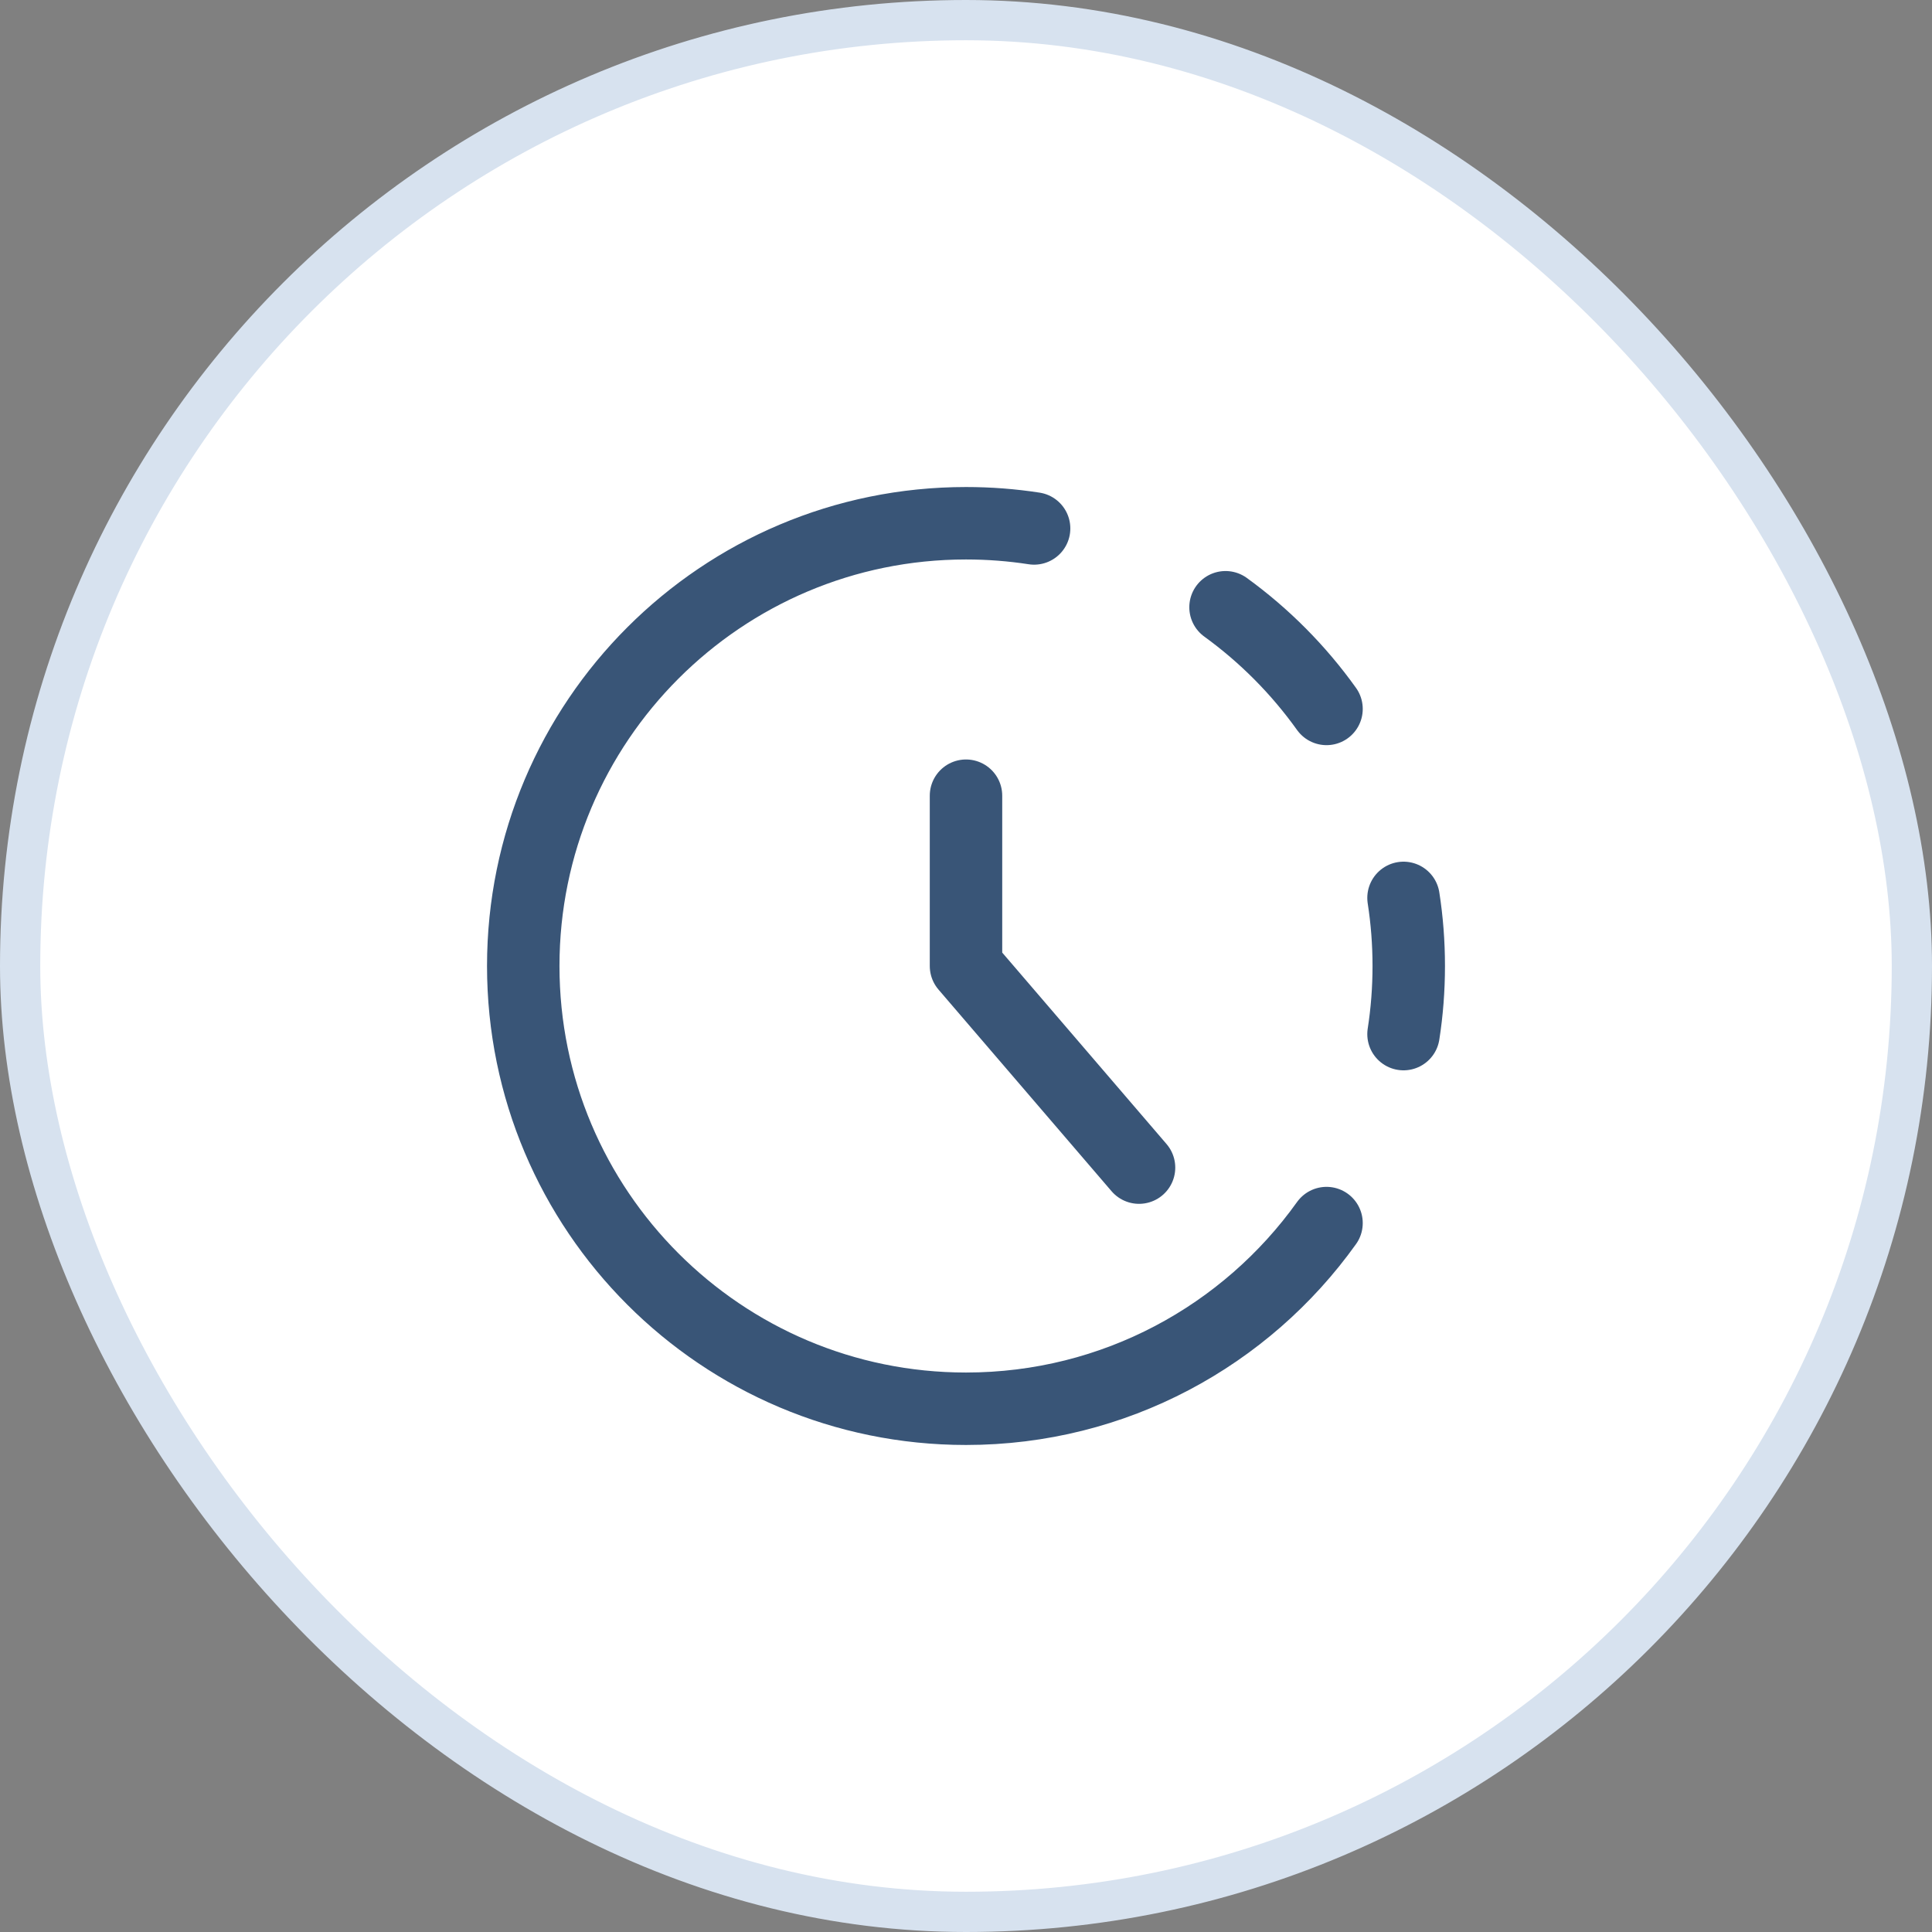
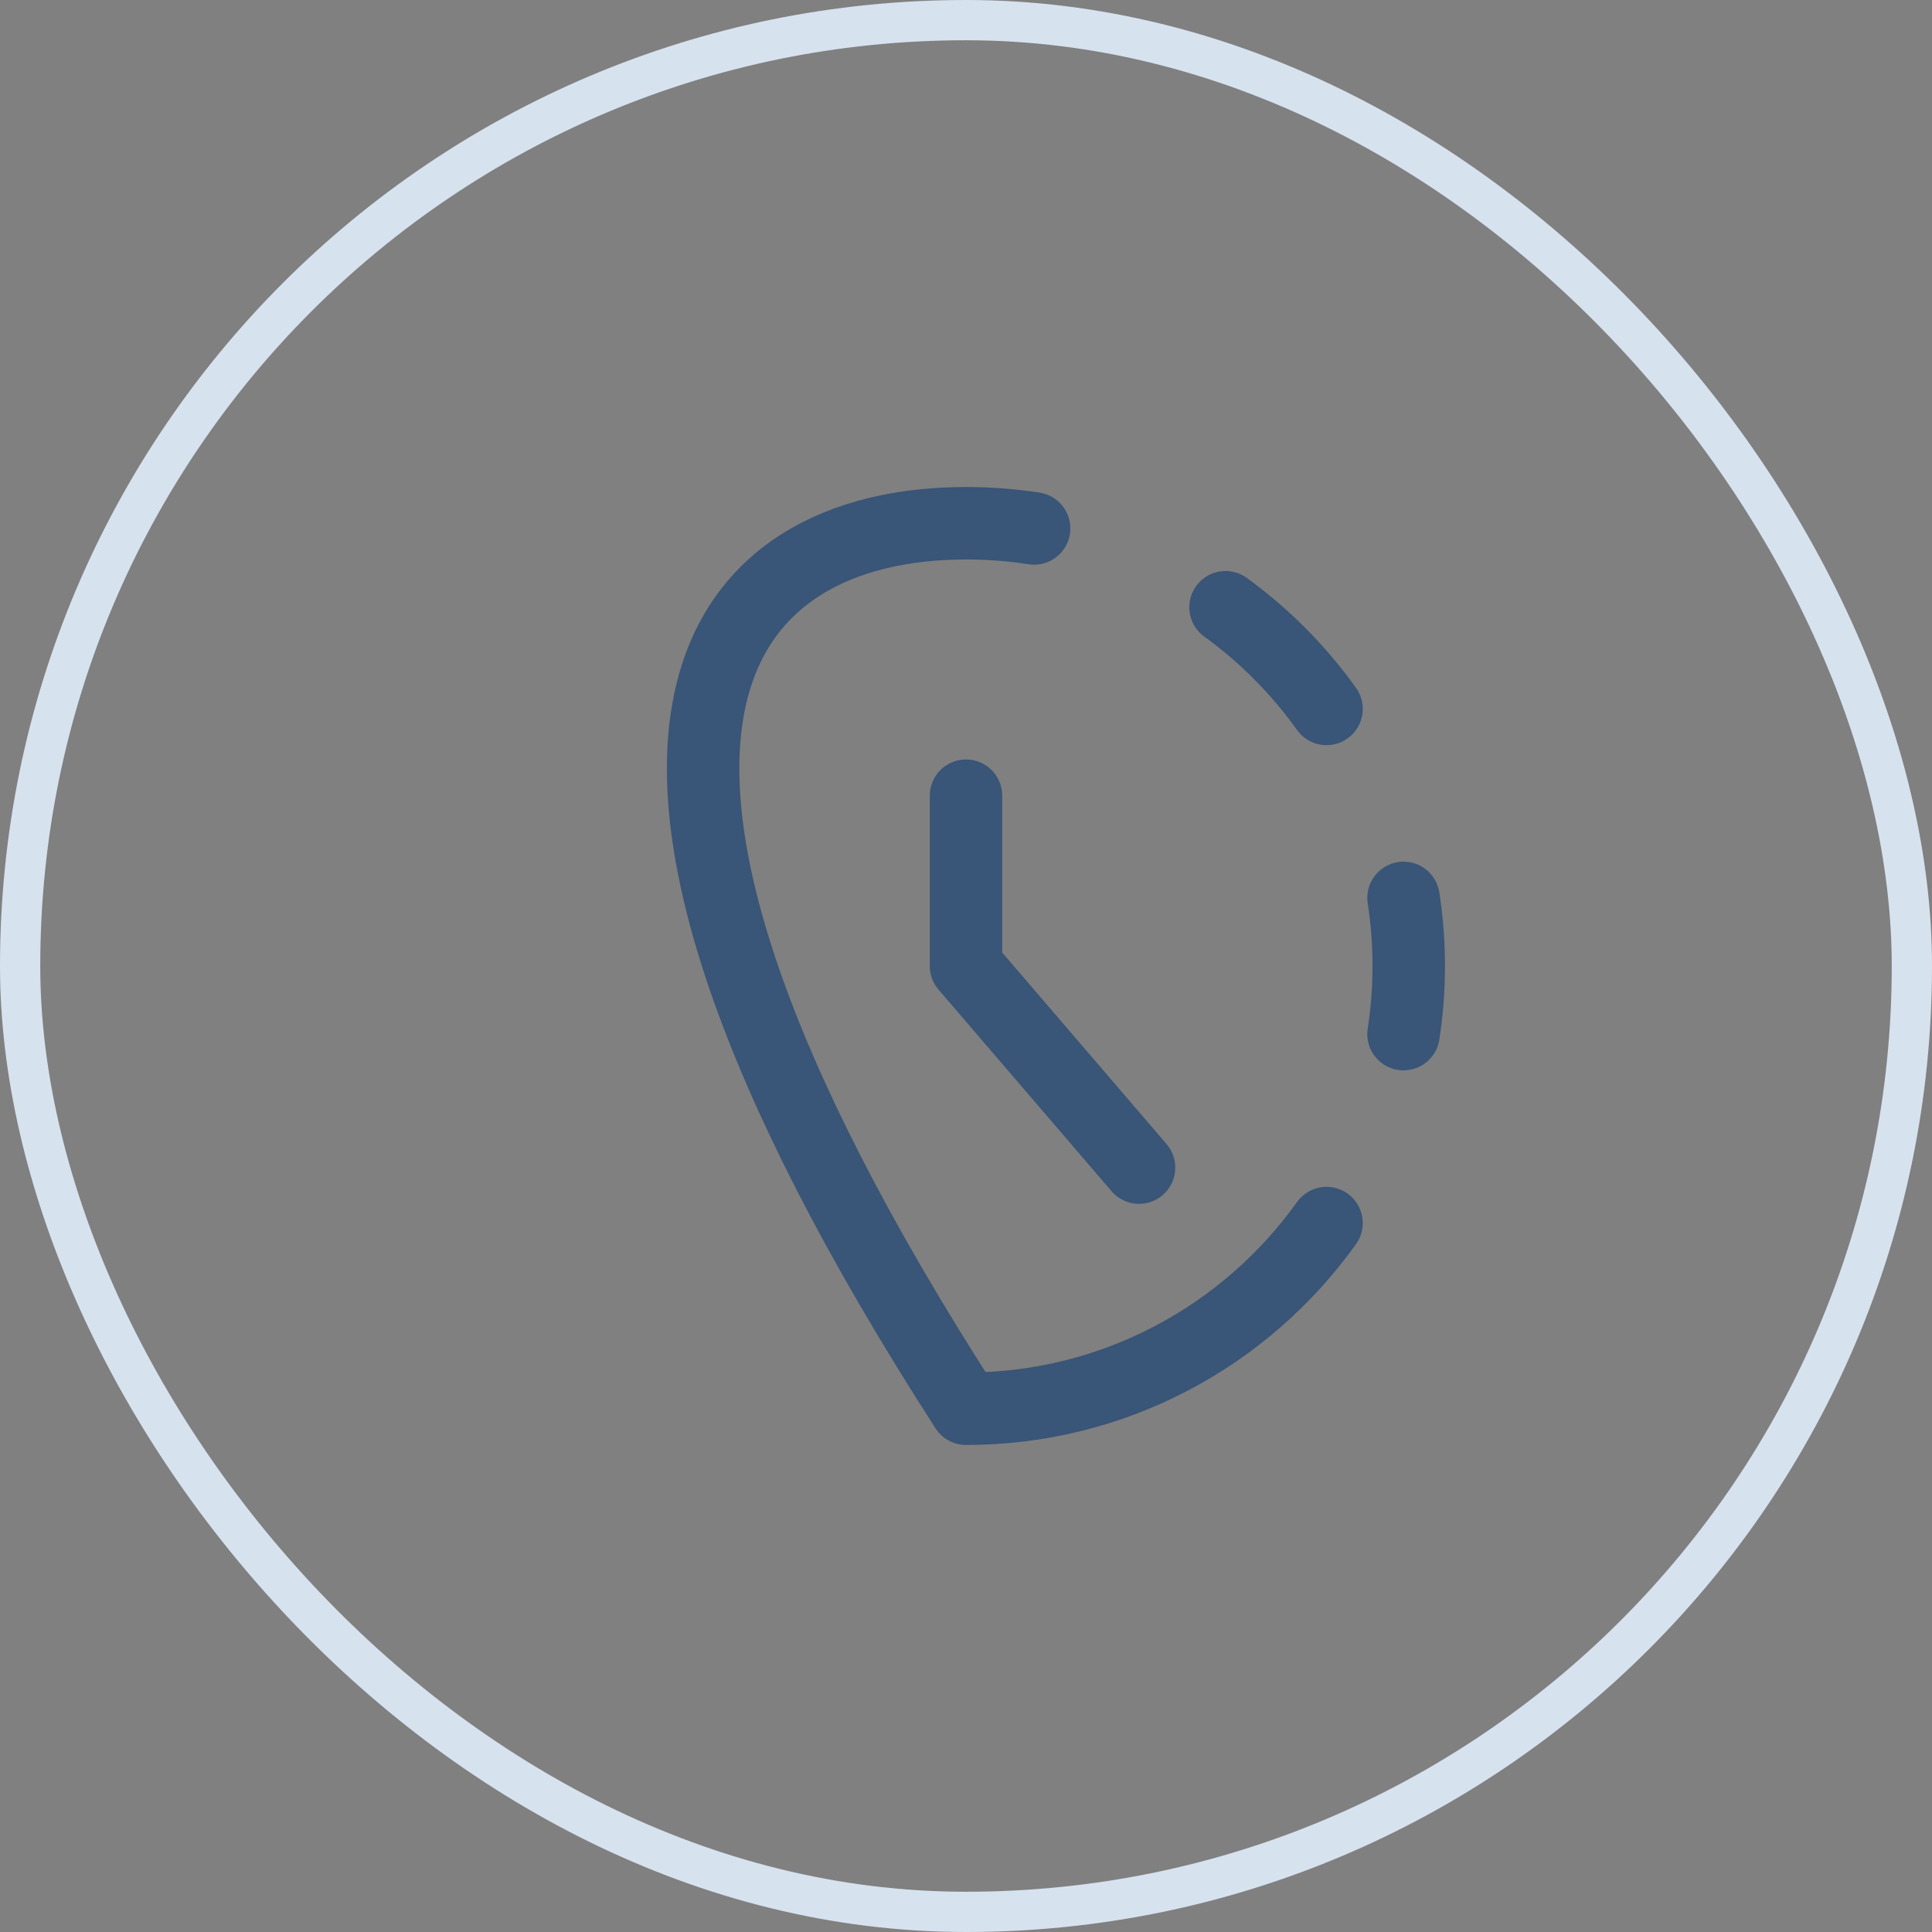
<svg xmlns="http://www.w3.org/2000/svg" width="48" height="48" viewBox="0 0 48 48" fill="none">
  <rect x="0" y="0" width="48" height="48" fill="#808080" stroke="none" />
-   <rect x="0.5" y="0.5" width="47" height="47" rx="23.5" fill="white" />
  <rect x="0.5" y="0.5" width="47" height="47" rx="23.5" stroke="#D7E2EF" />
-   <path d="M34.87 22.308C34.956 22.859 35 23.424 35 24C35 24.576 34.956 25.141 34.87 25.692M30.448 15.087C31.415 15.788 32.263 16.642 32.957 17.613M32.957 30.387C30.962 33.179 27.694 35 24 35C17.925 35 13 30.075 13 24C13 17.925 17.925 13 24 13C24.576 13 25.141 13.044 25.692 13.129M24 19.769V24L28.299 29.009" stroke="#395577" stroke-width="1.8" stroke-linecap="round" stroke-linejoin="round" />
+   <path d="M34.87 22.308C34.956 22.859 35 23.424 35 24C35 24.576 34.956 25.141 34.87 25.692M30.448 15.087C31.415 15.788 32.263 16.642 32.957 17.613M32.957 30.387C30.962 33.179 27.694 35 24 35C13 17.925 17.925 13 24 13C24.576 13 25.141 13.044 25.692 13.129M24 19.769V24L28.299 29.009" stroke="#395577" stroke-width="1.8" stroke-linecap="round" stroke-linejoin="round" />
</svg>